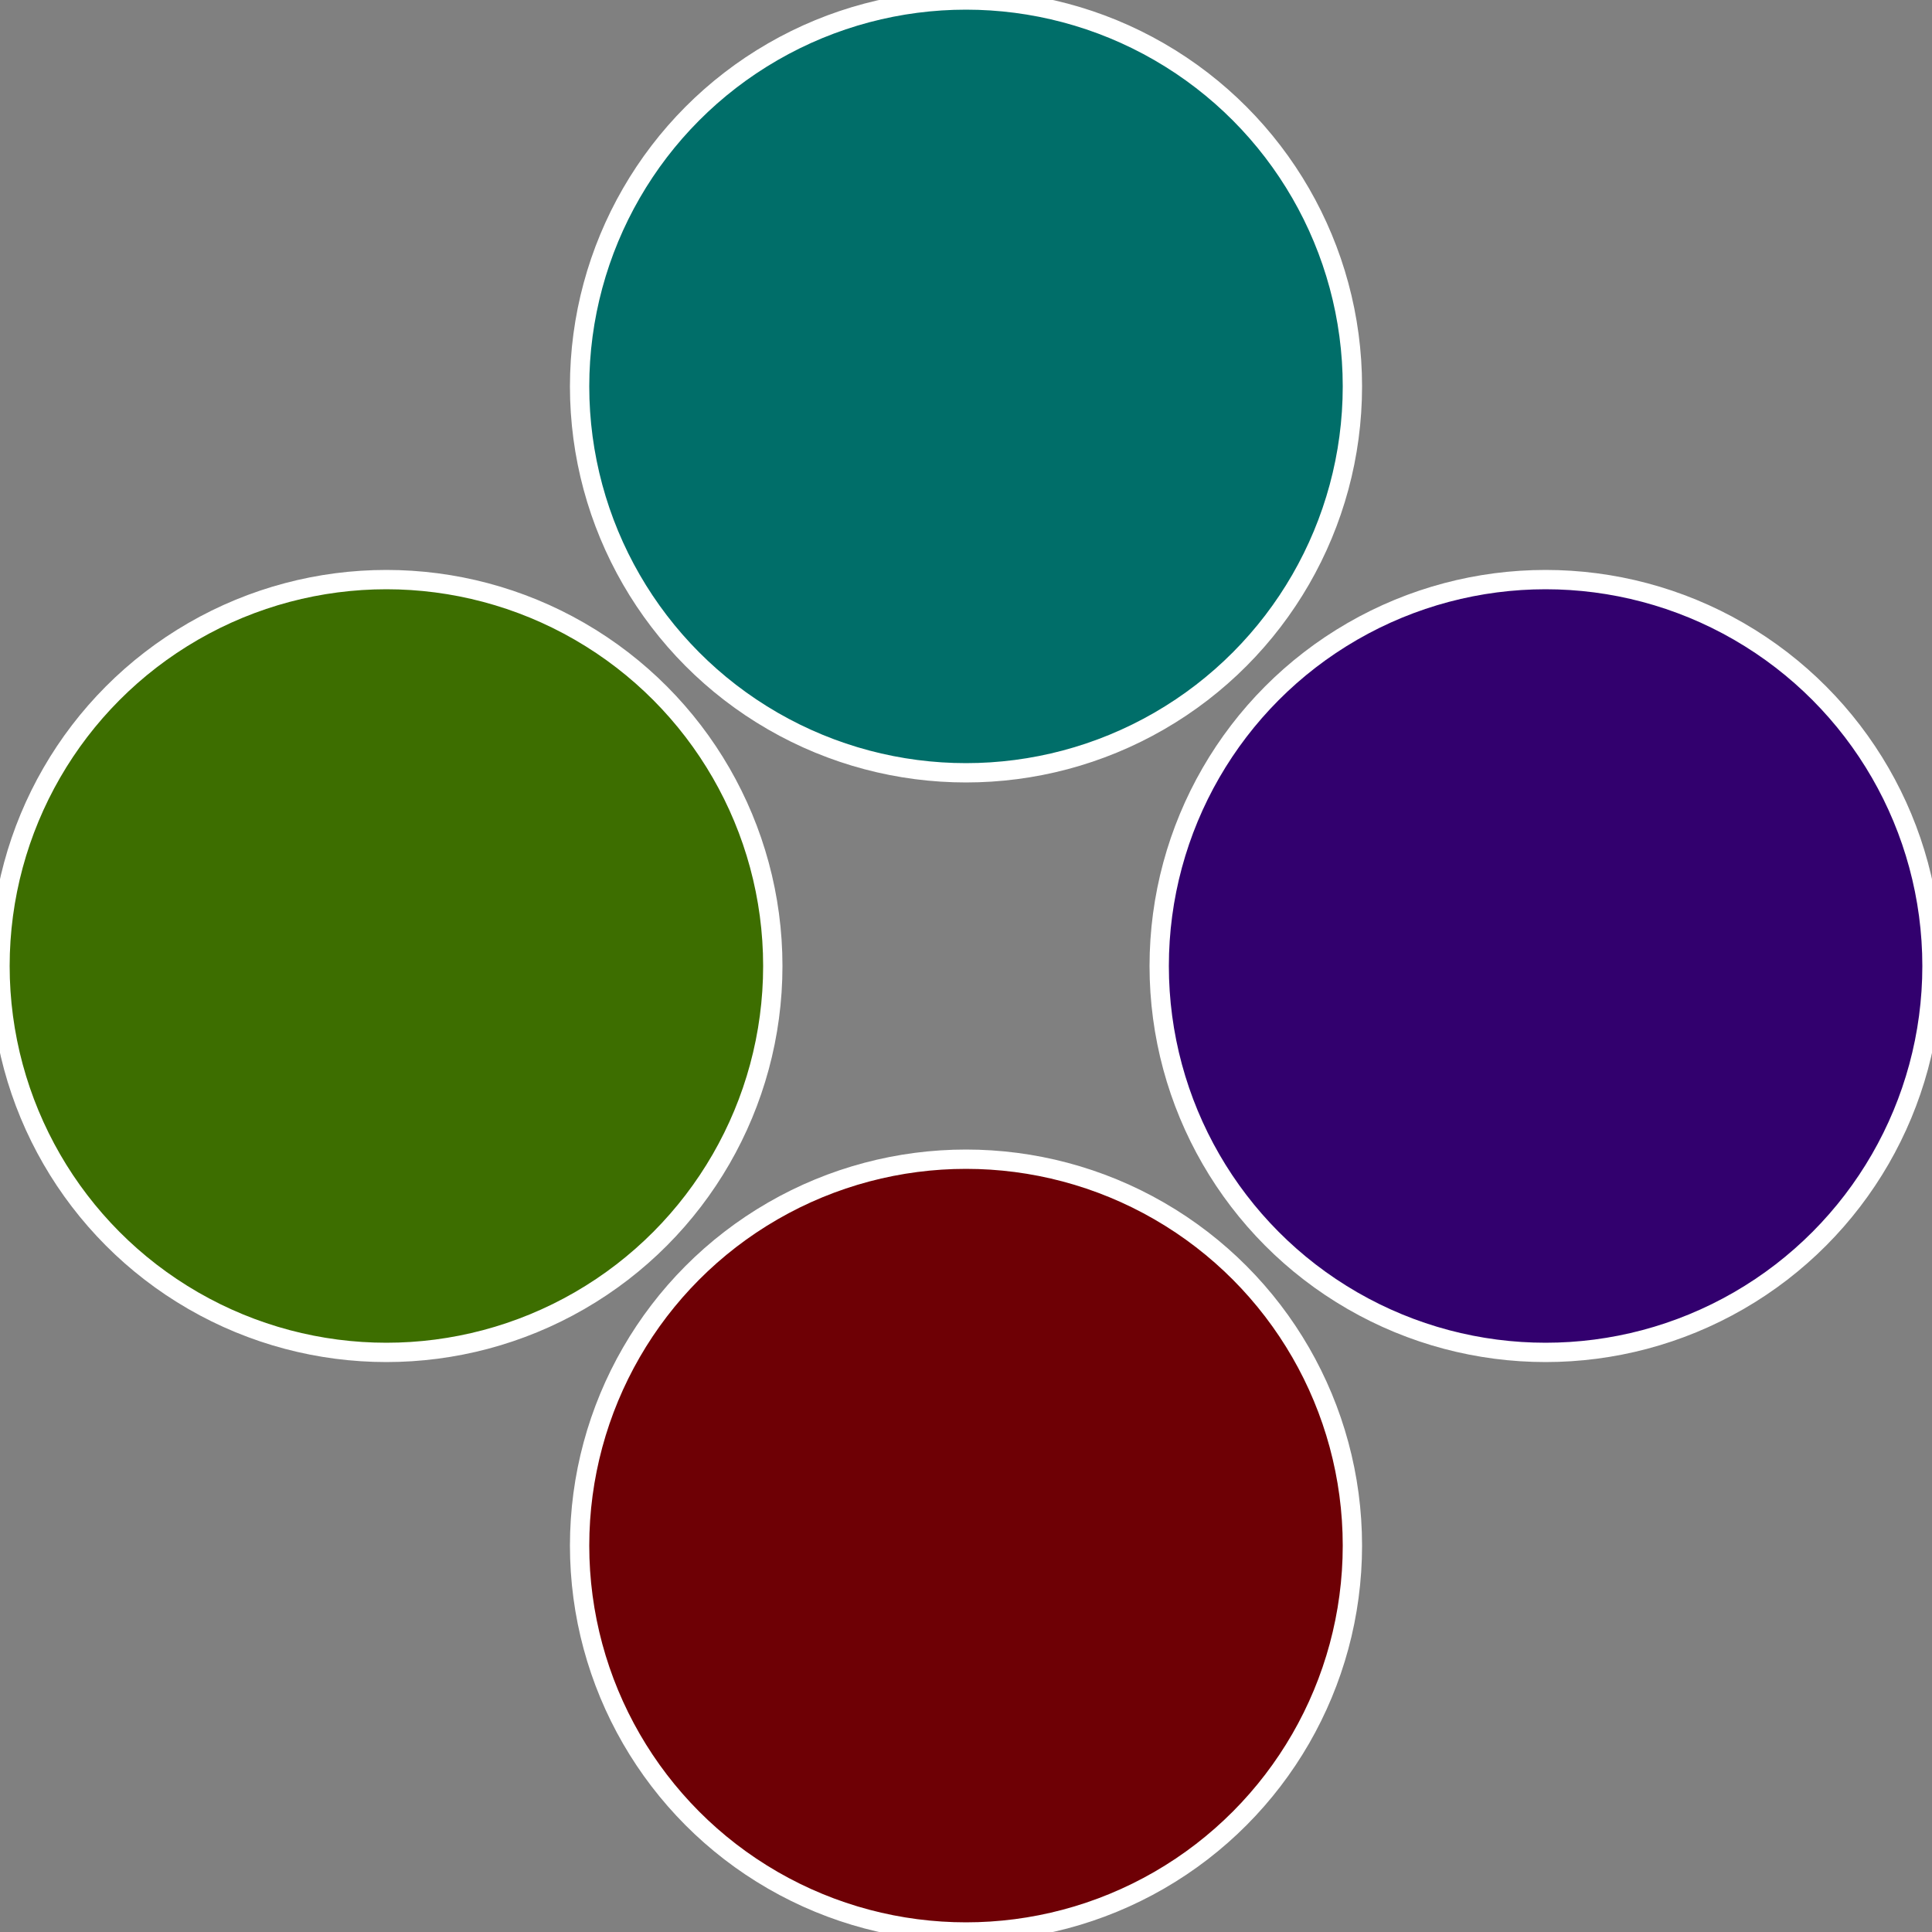
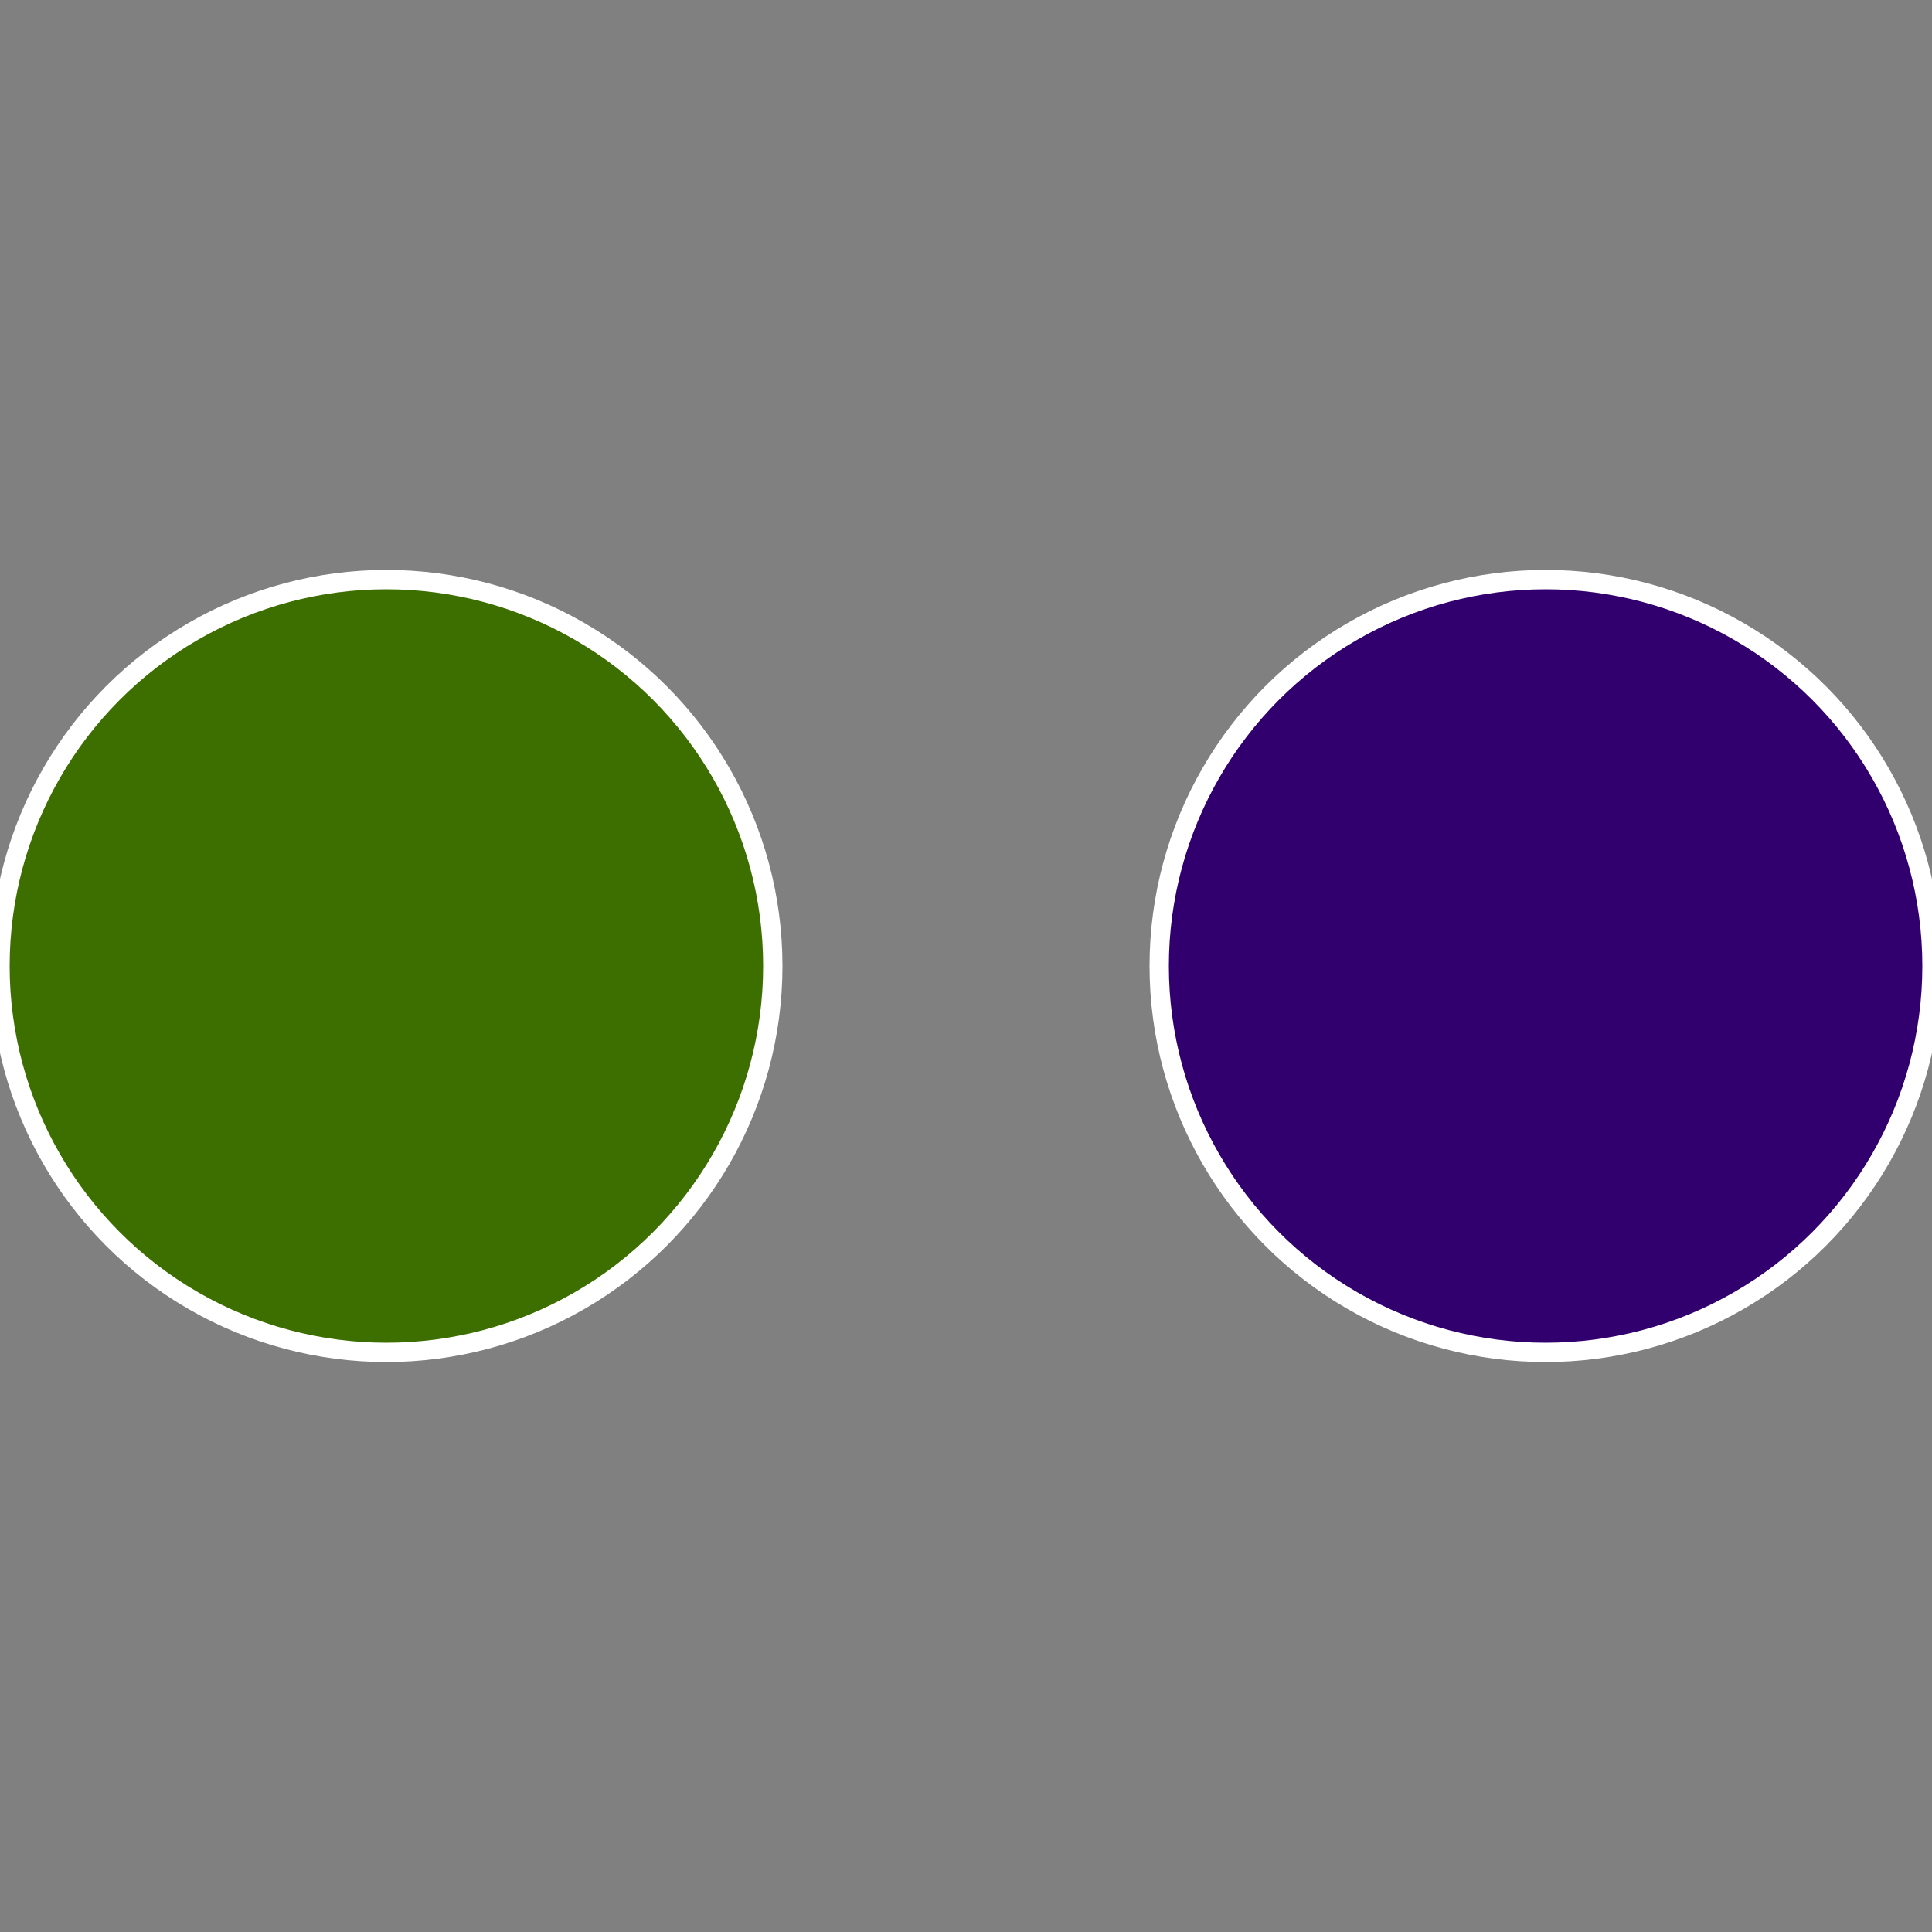
<svg xmlns="http://www.w3.org/2000/svg" width="500" height="500" viewBox="-1 -1 2 2">
  <rect x="-1" y="-1" width="2" height="2" fill="#808080" stroke="none" />
  <circle cx="0.6" cy="0" r="0.4" fill="#32006e" stroke="#fff" stroke-width="1%" />
-   <circle cx="3.6739403974421E-17" cy="0.6" r="0.4" fill="#6e0005" stroke="#fff" stroke-width="1%" />
  <circle cx="-0.6" cy="7.3478807948841E-17" r="0.4" fill="#3d6e00" stroke="#fff" stroke-width="1%" />
-   <circle cx="-1.1021821192326E-16" cy="-0.6" r="0.4" fill="#006e69" stroke="#fff" stroke-width="1%" />
</svg>